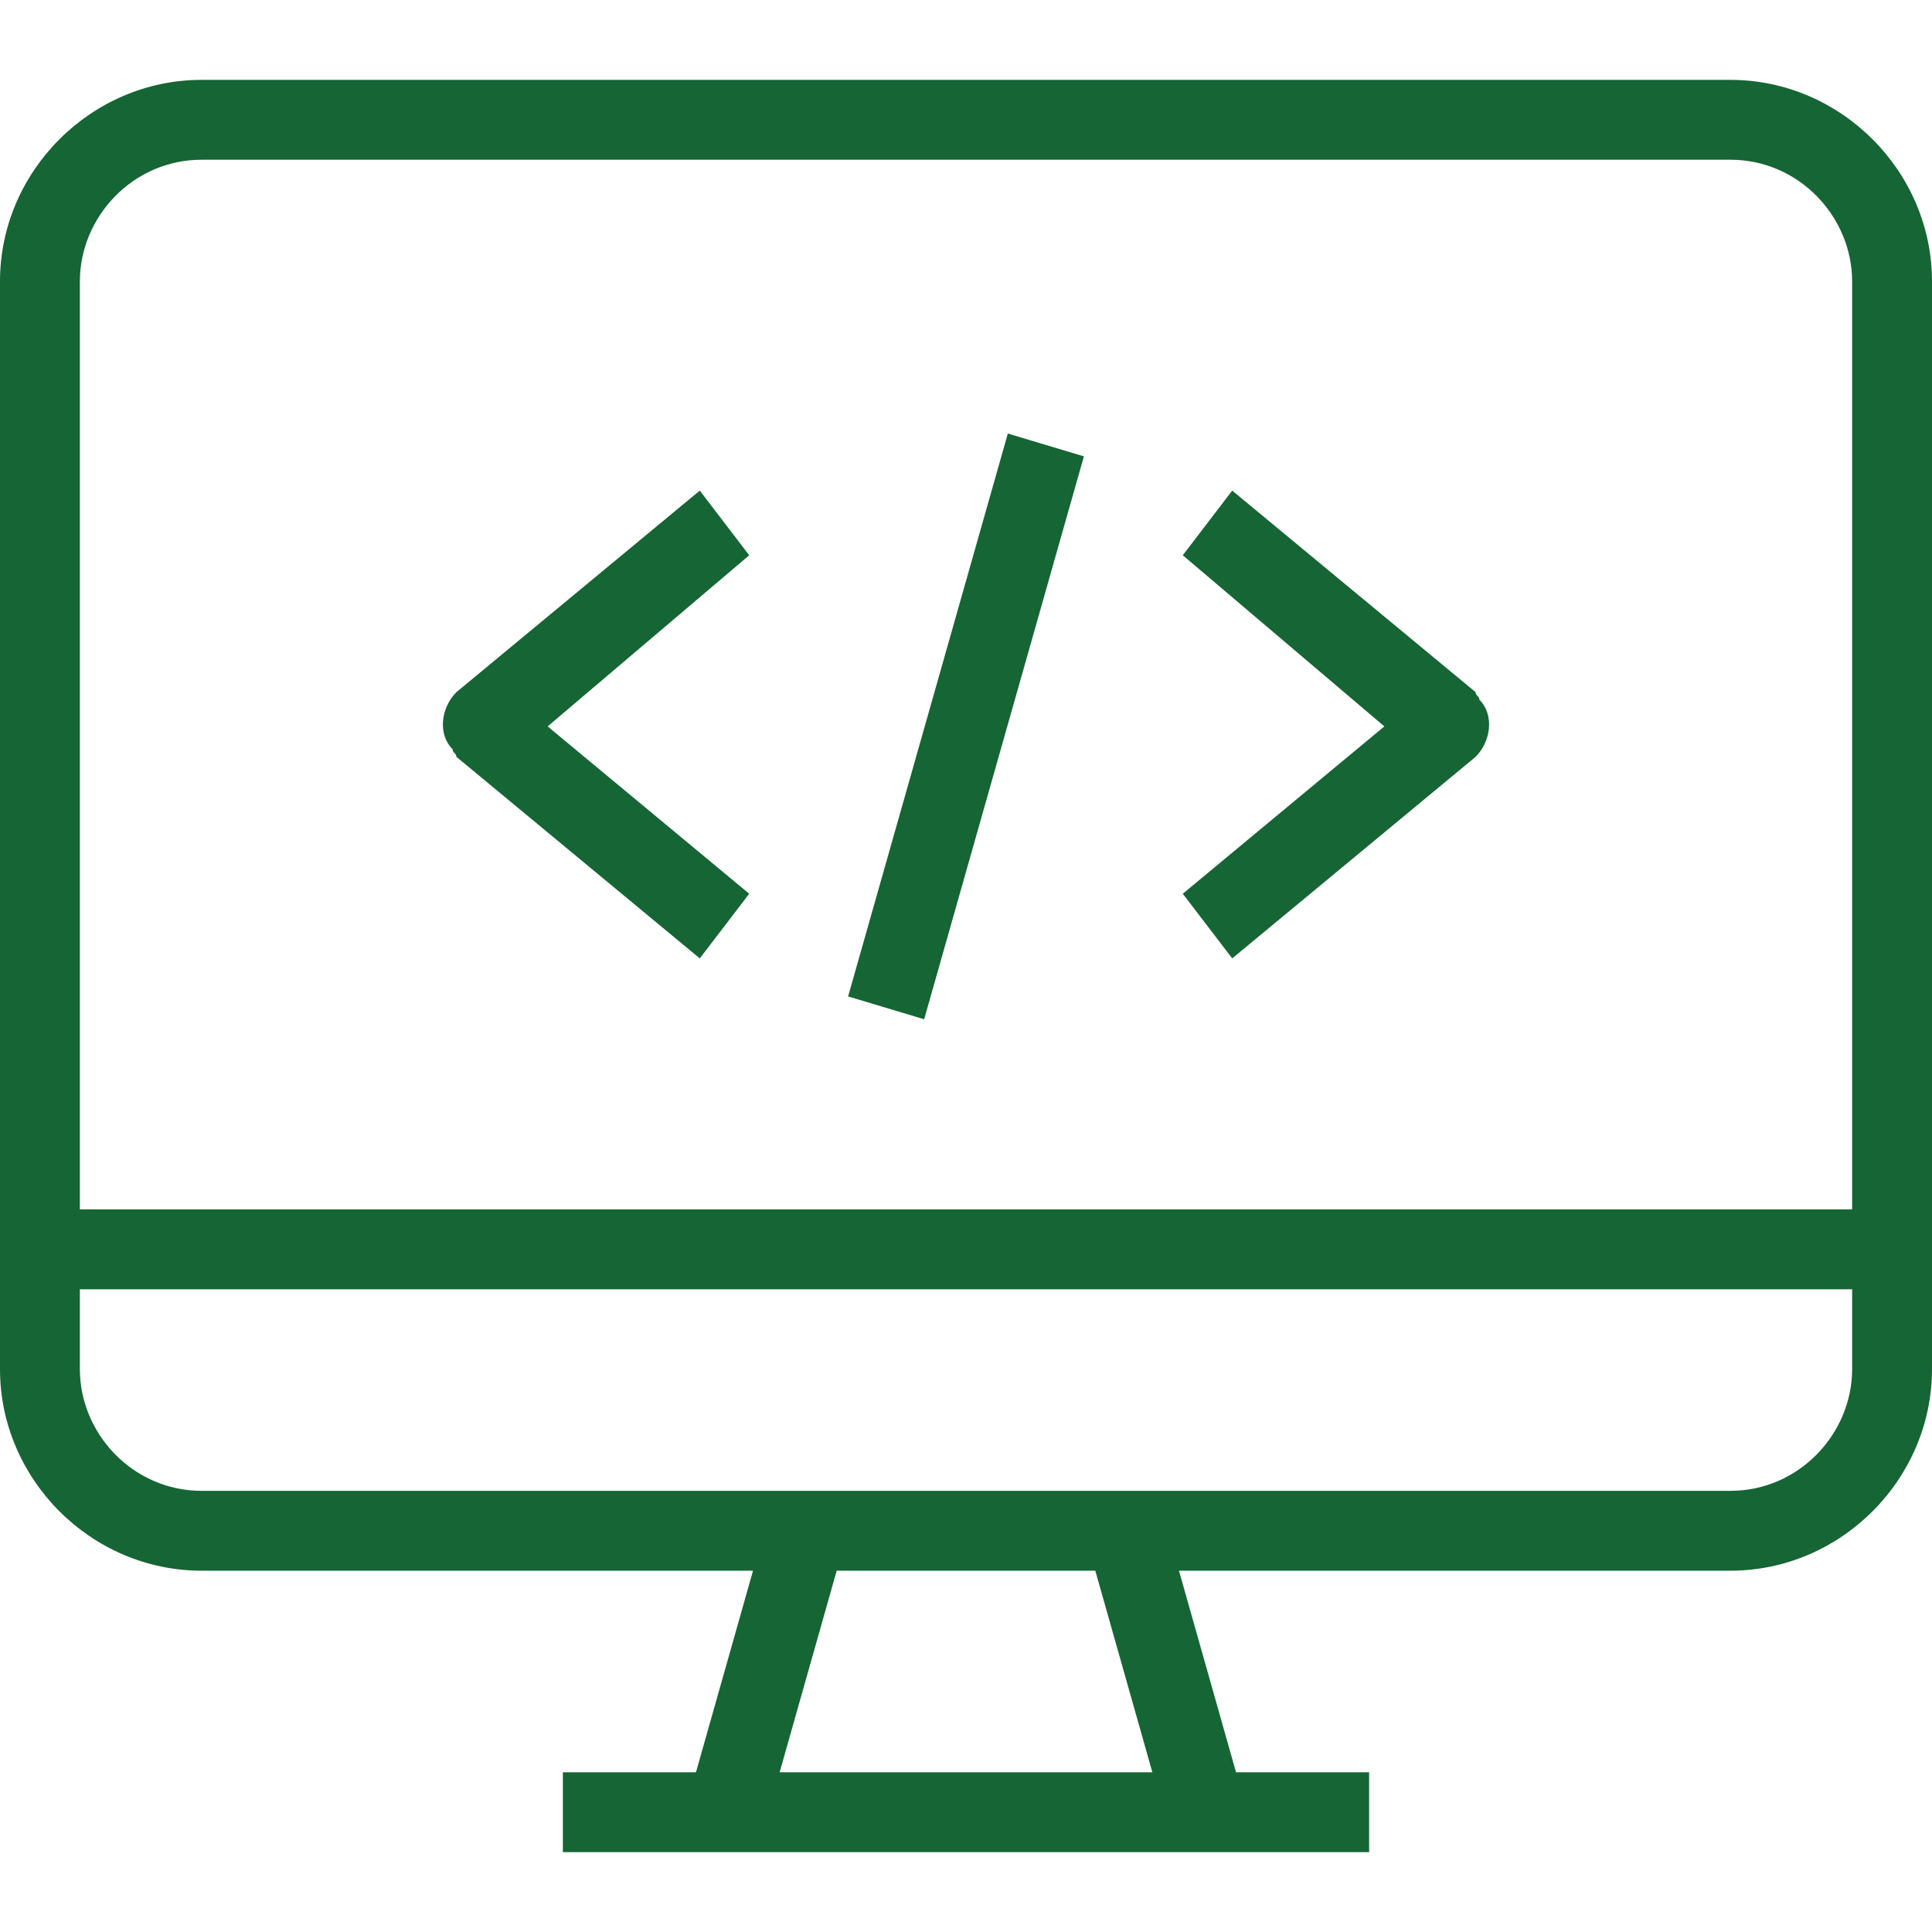
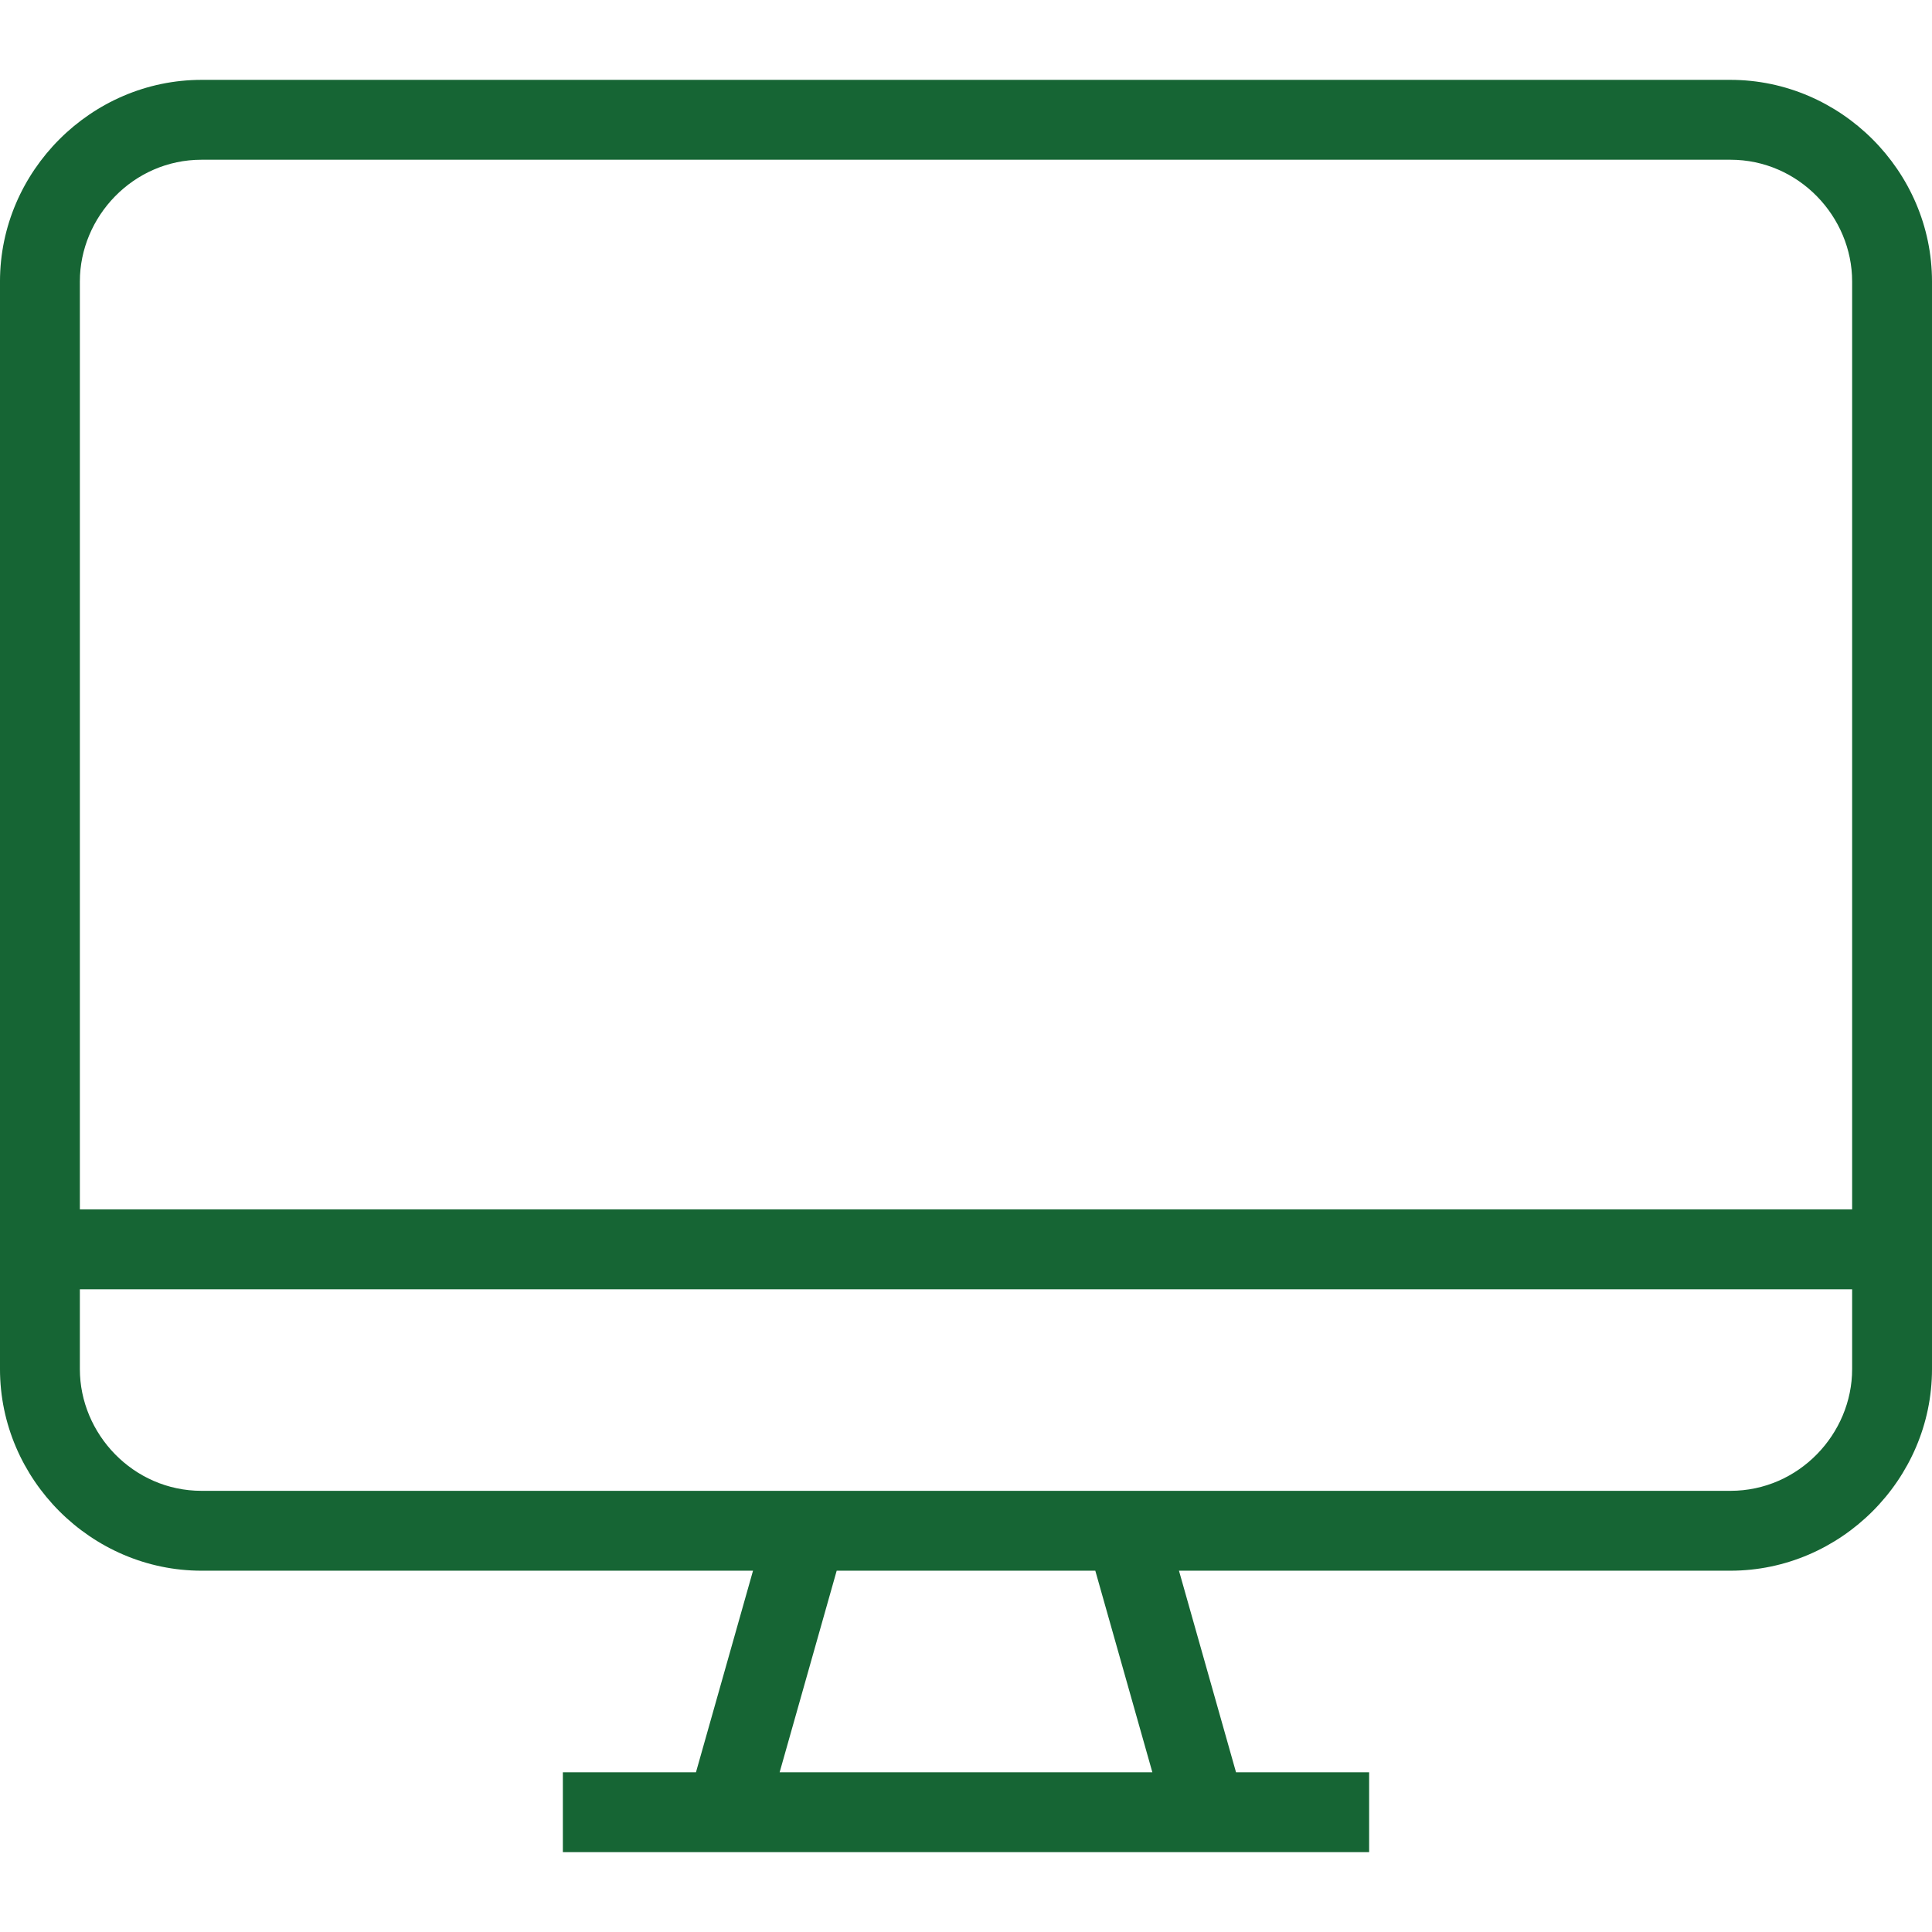
<svg xmlns="http://www.w3.org/2000/svg" xml:space="preserve" width="5.08mm" height="5.08mm" version="1.1" style="shape-rendering:geometricPrecision; text-rendering:geometricPrecision; image-rendering:optimizeQuality; fill-rule:evenodd; clip-rule:evenodd" viewBox="0 0 508 508">
  <defs>
    <style type="text/css">
   
    .fil0 {fill:none}
    .fil1 {fill:#166534}
   
  </style>
  </defs>
  <g id="Layer_x0020_1">
    <rect class="fil0" width="508" height="508" />
    <g id="_1824769884544">
      <path class="fil1" d="M455 392l-402 0c-18,0 -32,-15 -32,-32l0 -21 466 0 0 21c0,17 -14,32 -32,32zm-152 74l-98 0 15 -53 68 0 15 53zm-250 -424l402 0c18,0 32,15 32,32l0 244 -466 0 0 -244c0,-17 14,-32 32,-32zm455 318l0 -286c0,-29 -24,-53 -53,-53l-402 0c-29,0 -53,24 -53,53l0 286c0,29 24,53 53,53l145 0 -15 53 -35 0 0 21 212 0 0 -21 -35 0 -15 -53 145 0c29,0 53,-24 53,-53z" />
-       <polygon class="fil1" points="223,262 265,114 285,120 243,268 " />
-       <path class="fil1" d="M184 252l13 -17 -53 -44 53 -45 -13 -17 -64 53c-4,4 -5,11 -1,15 0,1 1,1 1,2l64 53z" />
-       <path class="fil1" d="M324 252l64 -53c4,-4 5,-11 1,-15 0,-1 -1,-1 -1,-2l-64 -53 -13 17 53 45 -53 44 13 17z" />
    </g>
  </g>
</svg>